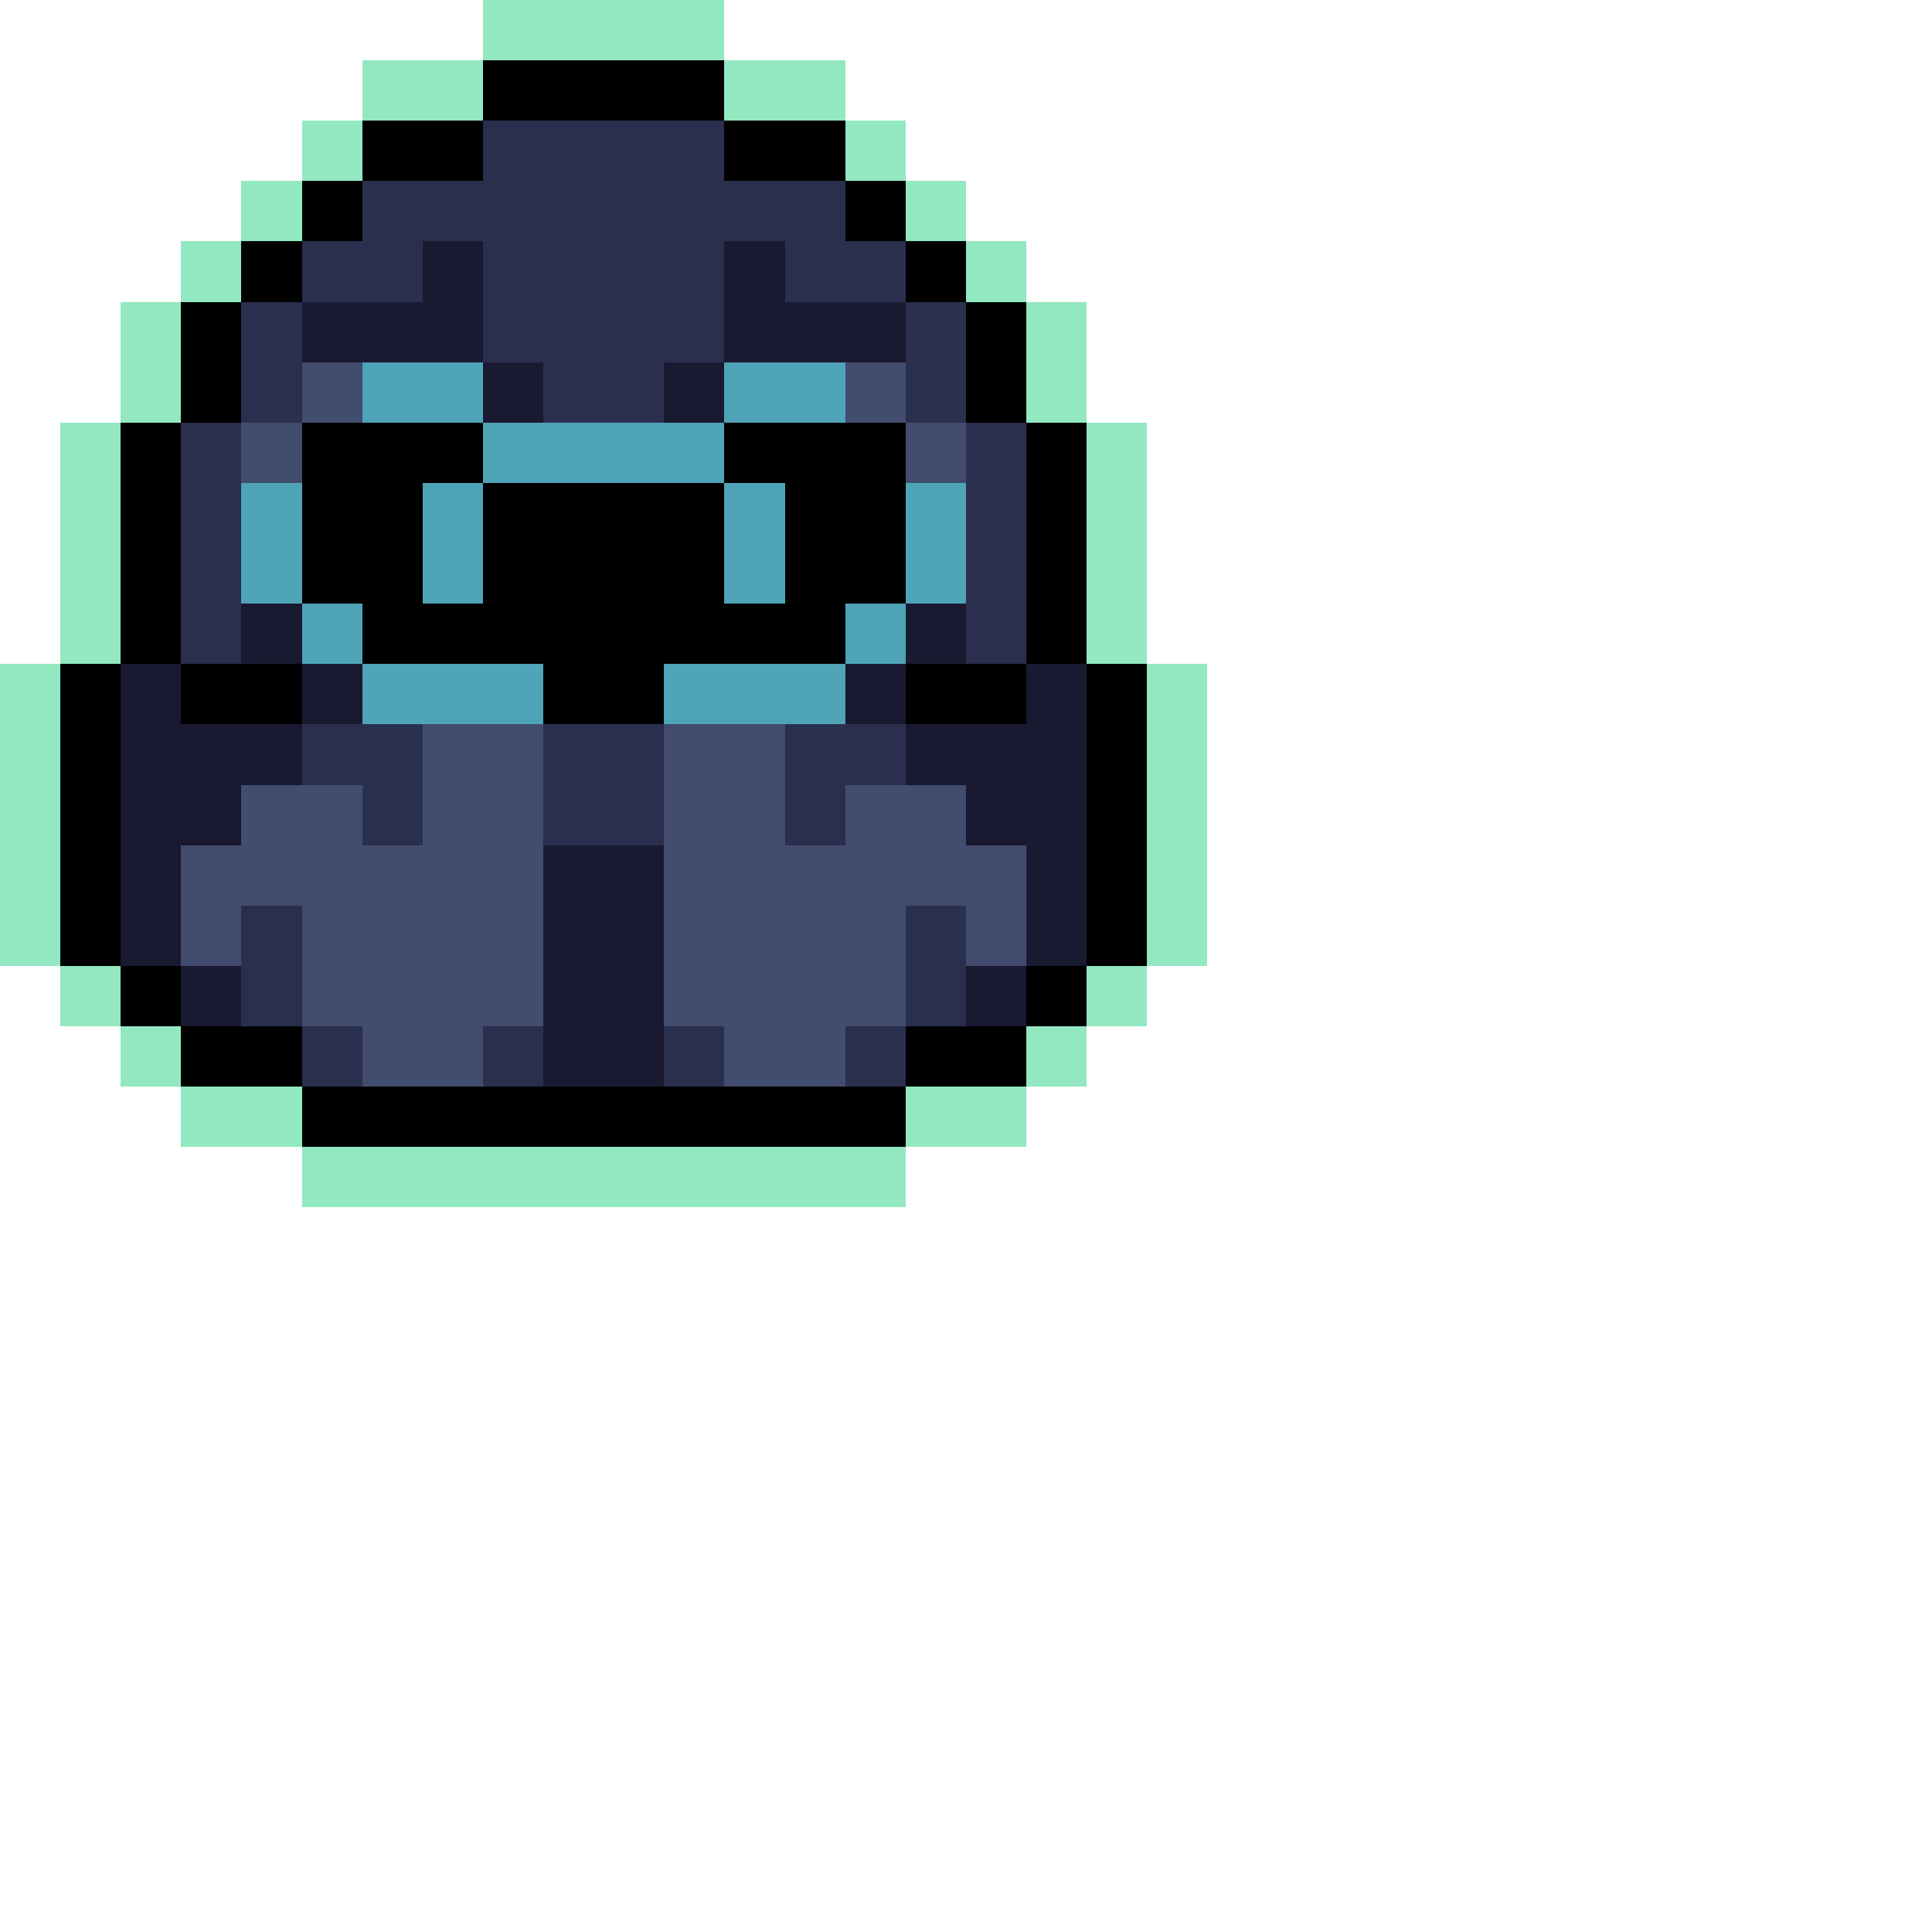
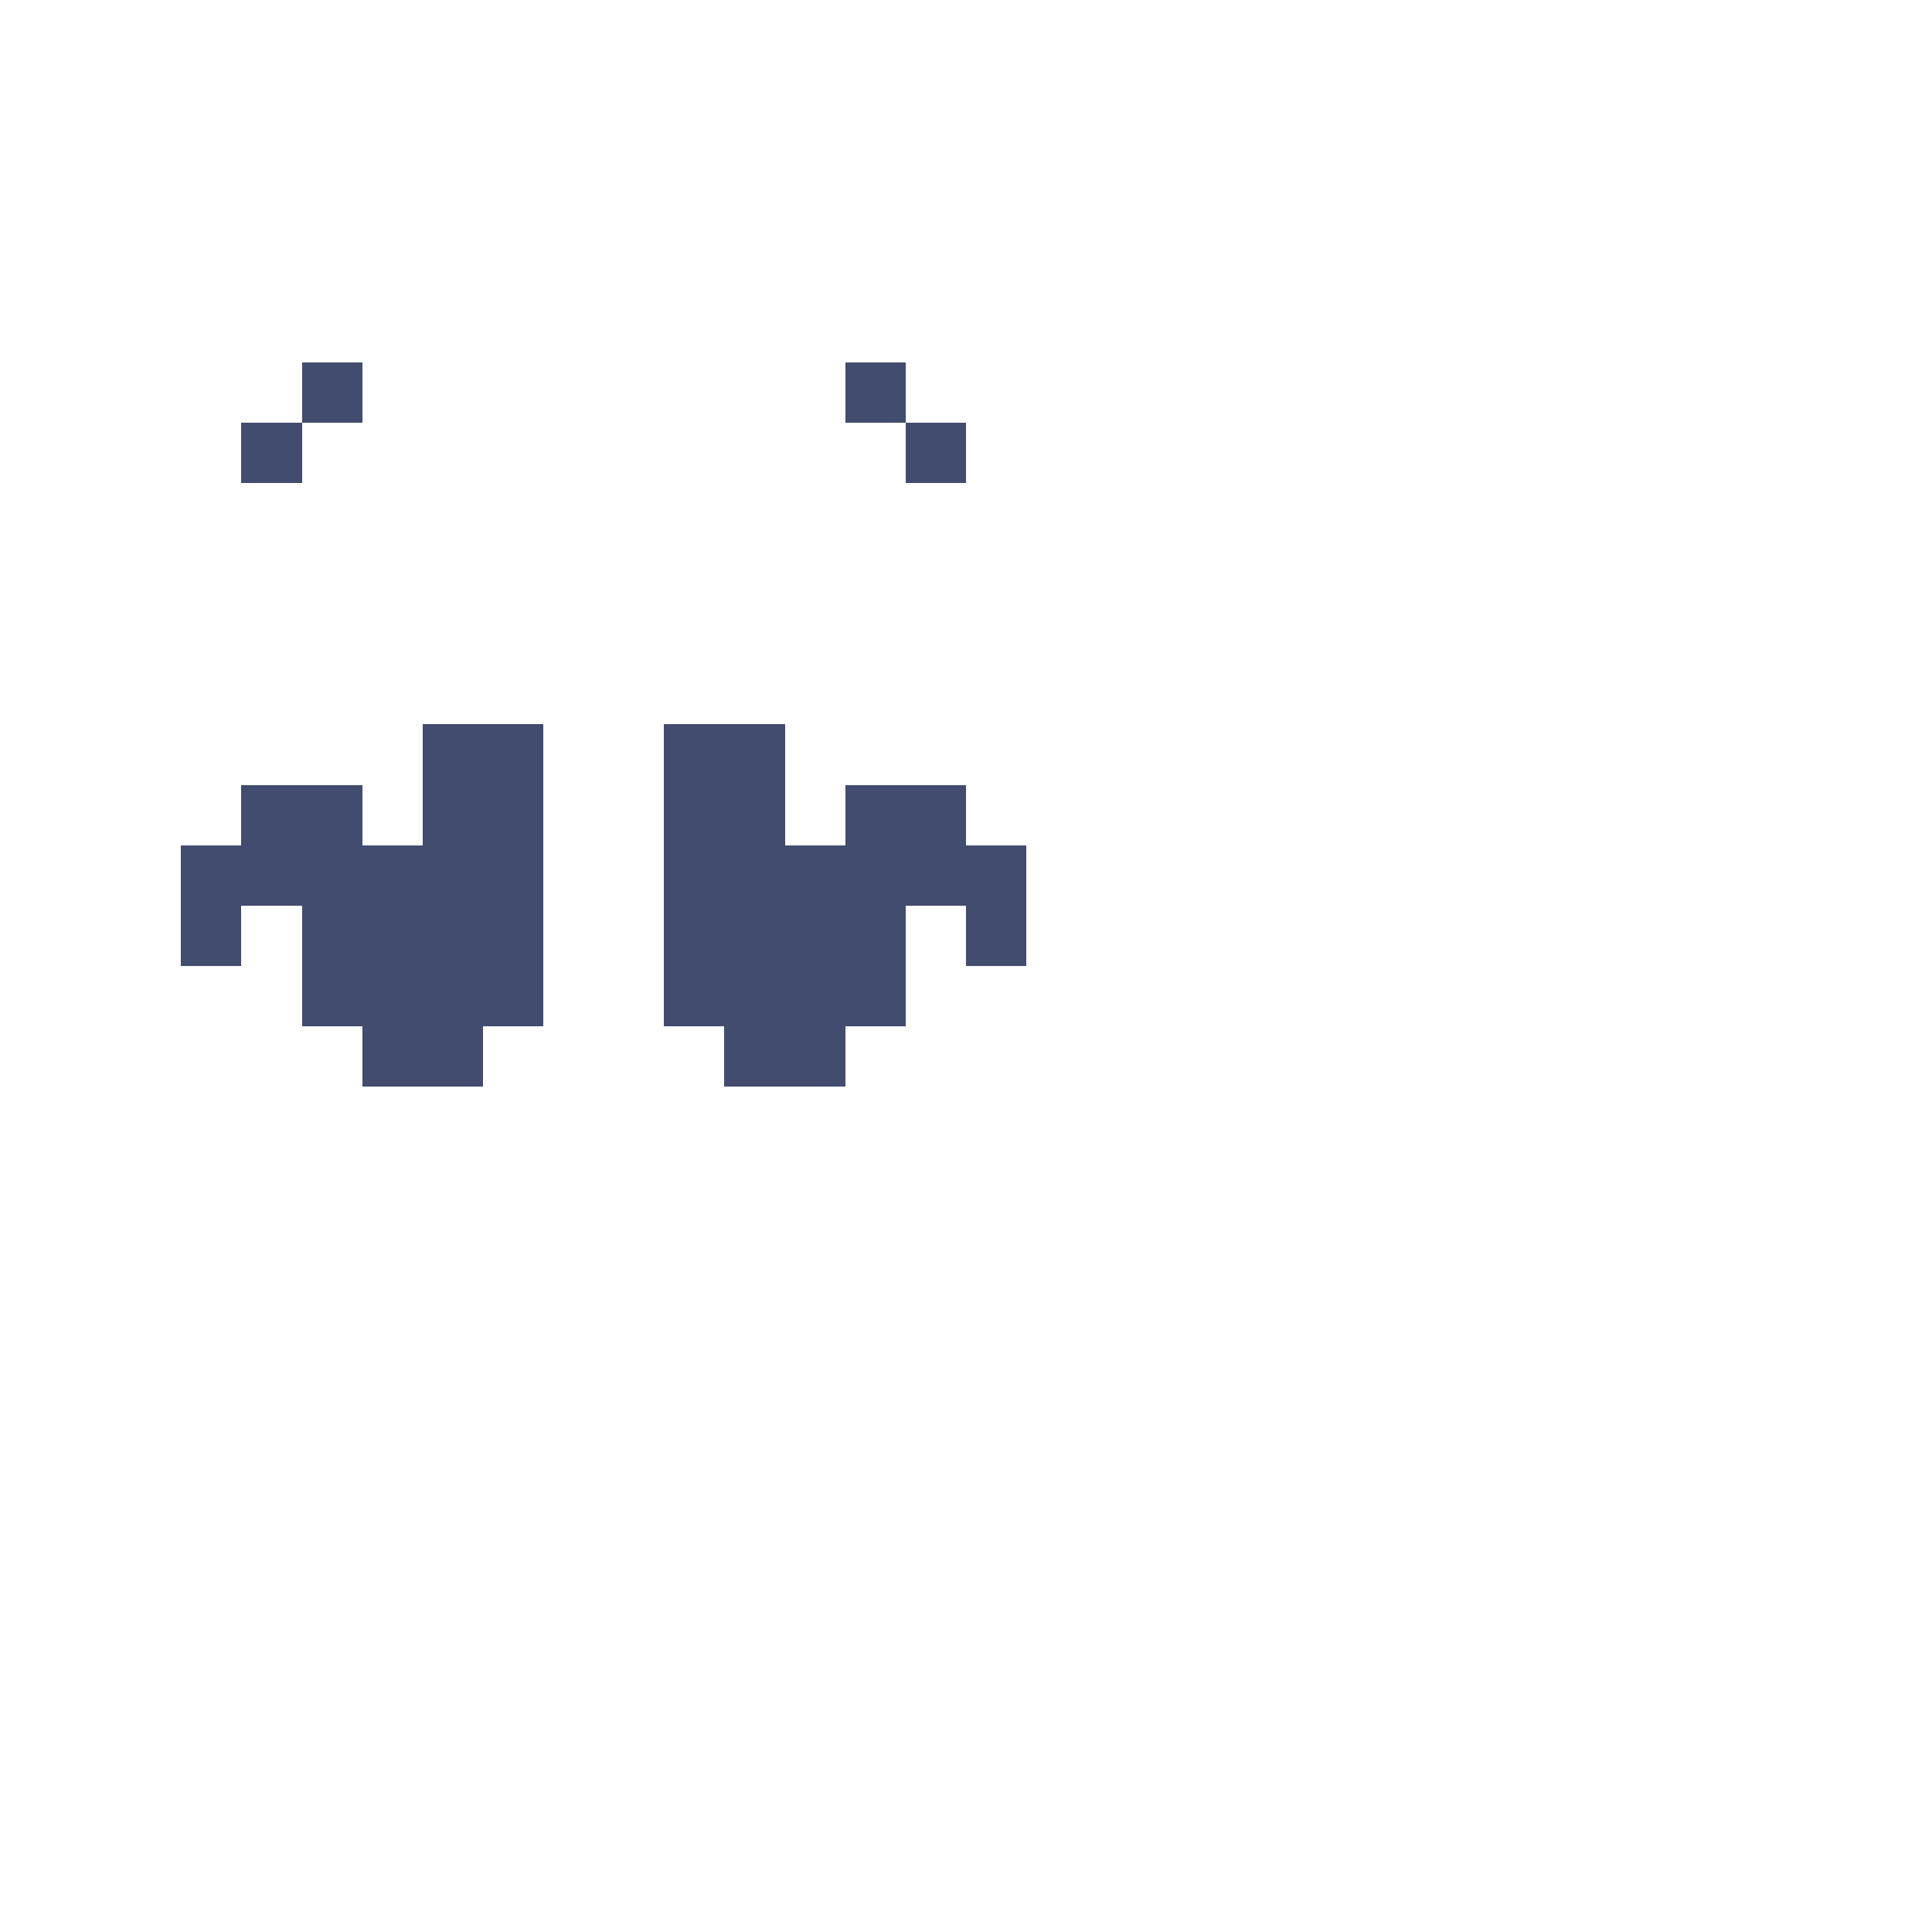
<svg xmlns="http://www.w3.org/2000/svg" viewBox="0 -0.5 32 32" shape-rendering="crispEdges">
-   <path stroke="#92e8c0" d="M8 0h4M6 1h2M12 1h2M5 2h1M14 2h1M4 3h1M15 3h1M3 4h1M16 4h1M2 5h1M17 5h1M2 6h1M17 6h1M1 7h1M18 7h1M1 8h1M18 8h1M1 9h1M18 9h1M1 10h1M18 10h1M0 11h1M19 11h1M0 12h1M19 12h1M0 13h1M19 13h1M0 14h1M19 14h1M0 15h1M19 15h1M1 16h1M18 16h1M2 17h1M17 17h1M3 18h2M15 18h2M5 19h10" />
-   <path stroke="#000000" d="M8 1h4M6 2h2M12 2h2M5 3h1M14 3h1M4 4h1M15 4h1M3 5h1M16 5h1M3 6h1M16 6h1M2 7h1M5 7h3M12 7h3M17 7h1M2 8h1M5 8h2M8 8h4M13 8h2M17 8h1M2 9h1M5 9h2M8 9h4M13 9h2M17 9h1M2 10h1M6 10h8M17 10h1M1 11h1M3 11h2M9 11h2M15 11h2M18 11h1M1 12h1M18 12h1M1 13h1M18 13h1M1 14h1M18 14h1M1 15h1M18 15h1M2 16h1M17 16h1M3 17h2M15 17h2M5 18h10" />
-   <path stroke="#2a2f4e" d="M8 2h4M6 3h8M5 4h2M8 4h4M13 4h2M4 5h1M8 5h4M15 5h1M4 6h1M9 6h2M15 6h1M3 7h1M16 7h1M3 8h1M16 8h1M3 9h1M16 9h1M3 10h1M16 10h1M5 12h2M9 12h2M13 12h2M6 13h1M9 13h2M13 13h1M4 15h1M15 15h1M4 16h1M15 16h1M5 17h1M8 17h1M11 17h1M14 17h1" />
-   <path stroke="#1a1932" d="M7 4h1M12 4h1M5 5h3M12 5h3M8 6h1M11 6h1M4 10h1M15 10h1M2 11h1M5 11h1M14 11h1M17 11h1M2 12h3M15 12h3M2 13h2M16 13h2M2 14h1M9 14h2M17 14h1M2 15h1M9 15h2M17 15h1M3 16h1M9 16h2M16 16h1M9 17h2" />
  <path stroke="#424c6e" d="M5 6h1M14 6h1M4 7h1M15 7h1M7 12h2M11 12h2M4 13h2M7 13h2M11 13h2M14 13h2M3 14h6M11 14h6M3 15h1M5 15h4M11 15h4M16 15h1M5 16h4M11 16h4M6 17h2M12 17h2" />
-   <path stroke="#4fa4b8" d="M6 6h2M12 6h2M8 7h4M4 8h1M7 8h1M12 8h1M15 8h1M4 9h1M7 9h1M12 9h1M15 9h1M5 10h1M14 10h1M6 11h3M11 11h3" />
</svg>